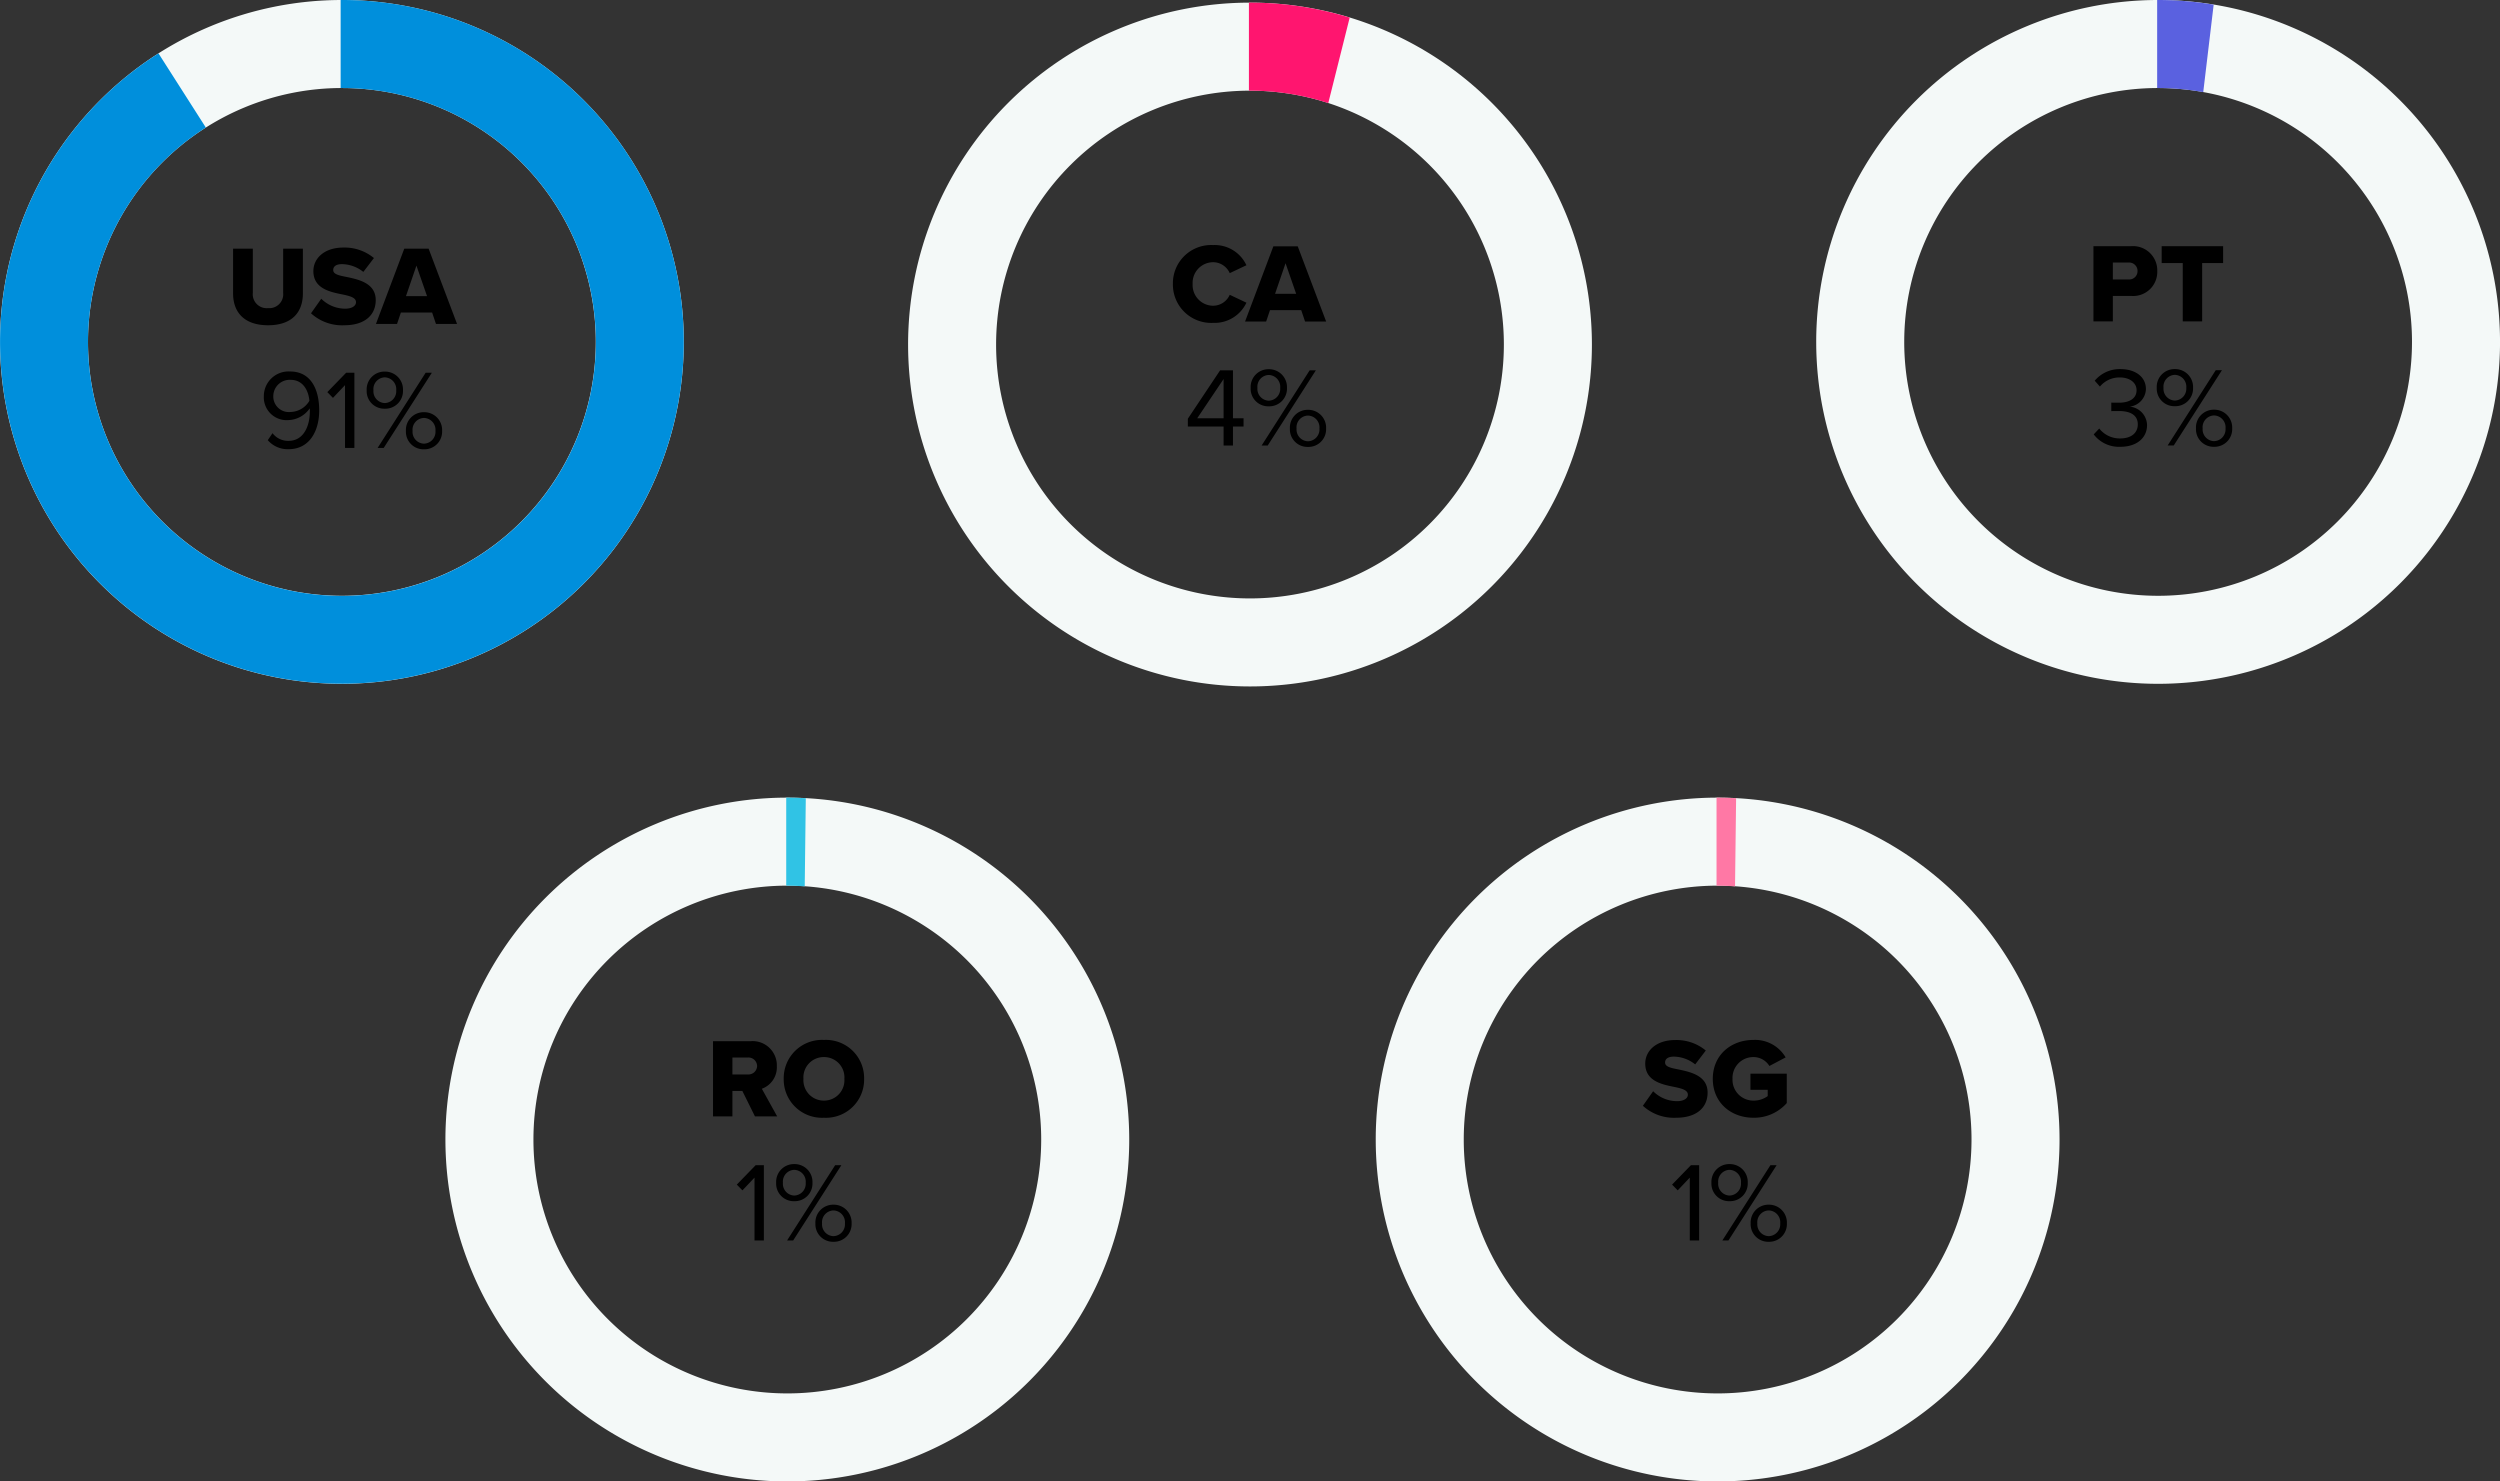
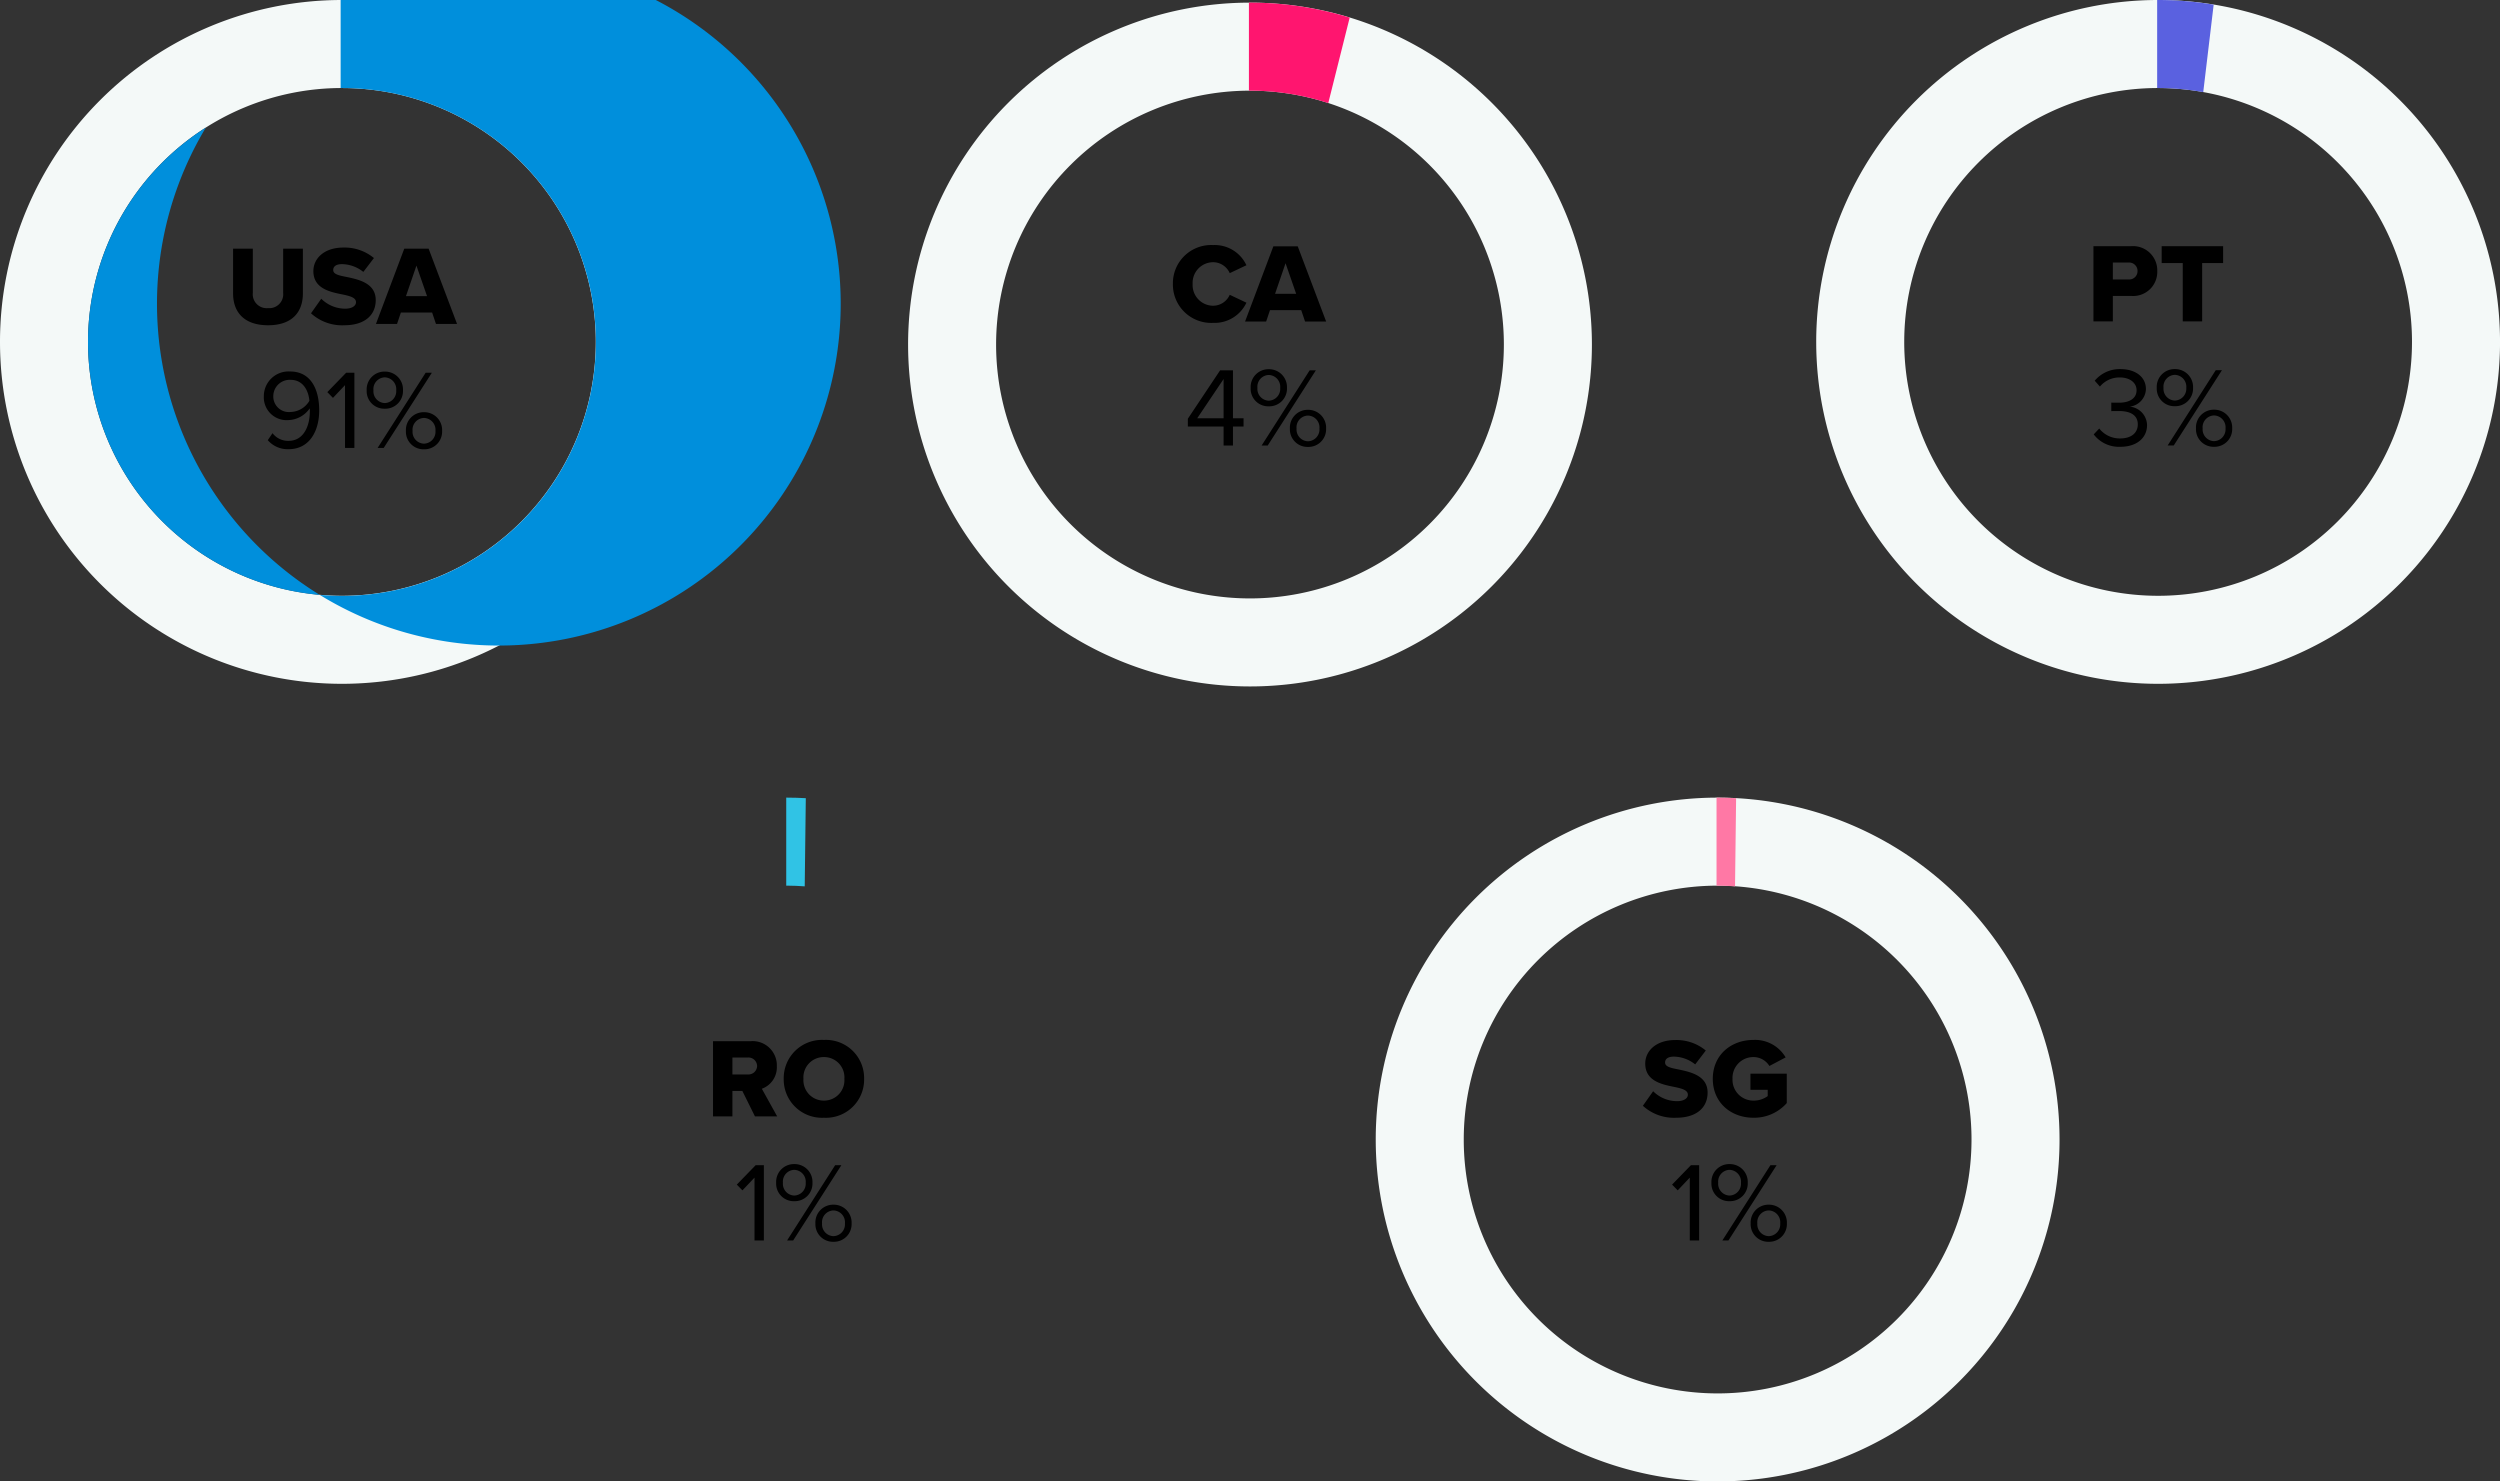
<svg xmlns="http://www.w3.org/2000/svg" width="443.4" height="262.748" viewBox="0 0 443.4 262.748">
  <rect x="0" y="0" width="443.4" height="262.748" fill="#333333" stroke="none" />
  <defs>
    <clipPath id="clip-path">
-       <rect id="Rectangle_336" data-name="Rectangle 336" width="24.64" height="24.32" transform="translate(326.592 40.343)" fill="none" />
-     </clipPath>
+       </clipPath>
    <clipPath id="clip-path-3">
      <rect id="Rectangle_337" data-name="Rectangle 337" width="25.76" height="23.16" transform="translate(329.592 62.343)" fill="none" />
    </clipPath>
  </defs>
  <g id="Group_7017" data-name="Group 7017" transform="translate(-738 -2746.874)">
    <g id="Group_7016" data-name="Group 7016" transform="translate(-3303 -75.56)">
      <g id="Group_7014" data-name="Group 7014" transform="translate(-1.56)">
        <g id="Group_7013" data-name="Group 7013" transform="translate(33)">
          <g id="Group_7002" data-name="Group 7002" transform="translate(-156.123 -27.432)">
            <path id="Path_18384" data-name="Path 18384" d="M477.325,143.28a60.64,60.64,0,1,1,60.638-60.642,60.639,60.639,0,0,1-60.638,60.642m0-105.667A45.028,45.028,0,1,0,522.35,82.644a45.028,45.028,0,0,0-45.025-45.031h0Z" transform="translate(3993 2969.333)" fill="#f4f9f8" />
            <path id="Path_18385" data-name="Path 18385" d="M477.321,22c-.065,0-.128,0-.193,0V37.618c.066,0,.131-.005.2-.005h0c1.038,0,2.062.051,3.081.124L480.6,22.1c-1.086-.062-2.177-.1-3.279-.1" transform="translate(3993 2969.333)" fill="#ff78a5" />
            <path id="Path_18424" data-name="Path 18424" d="M.24-1.88A8.16,8.16,0,0,0,6.16.24c3.58,0,5.56-1.78,5.56-4.46,0-3.02-3.04-3.66-5.24-4.12C5-8.62,4.18-8.86,4.18-9.56c0-.58.44-1.04,1.58-1.04A6.2,6.2,0,0,1,9.52-9.22l1.88-2.46a8.138,8.138,0,0,0-5.42-1.86C2.56-13.54.66-11.6.66-9.36.66-6.2,3.74-5.64,5.94-5.2c1.42.3,2.28.6,2.28,1.36,0,.64-.72,1.14-1.9,1.14A6.027,6.027,0,0,1,2.06-4.46Zm12.4-4.78c0,4.24,3.24,6.9,7.22,6.9a7.707,7.707,0,0,0,5.9-2.6V-7.58H19.32v2.86h3.06V-3.6a4.153,4.153,0,0,1-2.52.8,3.686,3.686,0,0,1-3.72-3.86,3.686,3.686,0,0,1,3.72-3.86,3.315,3.315,0,0,1,2.82,1.58l2.88-1.52a6.275,6.275,0,0,0-5.7-3.1C15.88-13.56,12.64-10.9,12.64-6.66Z" transform="translate(4456.823 3047.868)" />
          </g>
          <path id="Path_18423" data-name="Path 18423" d="M3.56,0H5.22V-13.34H3.76L.42-9.9l1,1.02,2.14-2.26ZM7.4-10.22a3.115,3.115,0,0,0,3.2,3.26,3.136,3.136,0,0,0,3.24-3.26,3.173,3.173,0,0,0-3.24-3.32A3.153,3.153,0,0,0,7.4-10.22ZM9.34,0h1.08l8.54-13.34h-1.1Zm3.3-10.22A2.1,2.1,0,0,1,10.6-7.96a2.087,2.087,0,0,1-2-2.26,2.089,2.089,0,0,1,2-2.3A2.106,2.106,0,0,1,12.64-10.22Zm1.72,7.2A3.115,3.115,0,0,0,17.56.24a3.131,3.131,0,0,0,3.22-3.26,3.169,3.169,0,0,0-3.22-3.32A3.153,3.153,0,0,0,14.36-3.02Zm5.24,0A2.1,2.1,0,0,1,17.56-.76a2.09,2.09,0,0,1-2.02-2.26,2.091,2.091,0,0,1,2.02-2.3A2.106,2.106,0,0,1,19.6-3.02Z" transform="translate(4305.7 3042.437)" />
        </g>
        <g id="Group_7012" data-name="Group 7012" transform="translate(11)">
          <path id="Path_18425" data-name="Path 18425" d="M8.64,0h3.94L9.86-4.9a4.042,4.042,0,0,0,2.66-4,4.3,4.3,0,0,0-4.64-4.44H1.2V0H4.64V-4.52H6.4Zm.38-8.94a1.538,1.538,0,0,1-1.66,1.5H4.64v-3H7.36A1.538,1.538,0,0,1,9.02-8.94Zm4.72,2.28A6.789,6.789,0,0,0,20.88.24,6.773,6.773,0,0,0,28-6.66a6.773,6.773,0,0,0-7.12-6.9A6.789,6.789,0,0,0,13.74-6.66Zm10.76,0A3.606,3.606,0,0,1,20.88-2.8a3.61,3.61,0,0,1-3.64-3.86,3.6,3.6,0,0,1,3.64-3.86A3.6,3.6,0,0,1,24.5-6.66Z" transform="translate(4156.82 3020.437)" />
          <path id="Path_18426" data-name="Path 18426" d="M3.56,0H5.22V-13.34H3.76L.42-9.9l1,1.02,2.14-2.26ZM7.4-10.22a3.115,3.115,0,0,0,3.2,3.26,3.136,3.136,0,0,0,3.24-3.26,3.173,3.173,0,0,0-3.24-3.32A3.153,3.153,0,0,0,7.4-10.22ZM9.34,0h1.08l8.54-13.34h-1.1Zm3.3-10.22A2.1,2.1,0,0,1,10.6-7.96a2.087,2.087,0,0,1-2-2.26,2.089,2.089,0,0,1,2-2.3A2.106,2.106,0,0,1,12.64-10.22Zm1.72,7.2A3.115,3.115,0,0,0,17.56.24a3.131,3.131,0,0,0,3.22-3.26,3.169,3.169,0,0,0-3.22-3.32A3.153,3.153,0,0,0,14.36-3.02Zm5.24,0A2.1,2.1,0,0,1,17.56-.76a2.09,2.09,0,0,1-2.02-2.26,2.091,2.091,0,0,1,2.02-2.3A2.106,2.106,0,0,1,19.6-3.02Z" transform="translate(4161.82 3042.437)" />
          <g id="Group_7009" data-name="Group 7009">
            <g id="Group_6993" data-name="Group 6993" transform="translate(-299.123 -27.432)">
-               <path id="Path_18384-2" data-name="Path 18384" d="M477.325,143.28a60.64,60.64,0,1,1,60.638-60.642,60.639,60.639,0,0,1-60.638,60.642m0-105.667A45.028,45.028,0,1,0,522.35,82.644a45.028,45.028,0,0,0-45.025-45.031h0Z" transform="translate(3993 2969.333)" fill="#f4f9f8" />
              <path id="Path_18385-2" data-name="Path 18385" d="M477.321,22c-.065,0-.128,0-.193,0V37.618c.066,0,.131-.005.2-.005h0c1.038,0,2.062.051,3.081.124L480.6,22.1c-1.086-.062-2.177-.1-3.279-.1" transform="translate(3993 2969.333)" fill="#30c3e5" />
            </g>
          </g>
        </g>
      </g>
      <g id="Group_7015" data-name="Group 7015">
        <g id="Group_7008" data-name="Group 7008">
          <g id="Group_6999" data-name="Group 6999" transform="translate(22 3.578)">
            <path id="Path_18415" data-name="Path 18415" d="M199.7,121.725A60.64,60.64,0,1,1,260.34,61.083,60.639,60.639,0,0,1,199.7,121.725m0-105.667a45.028,45.028,0,1,0,45.025,45.031A45.028,45.028,0,0,0,199.7,16.058h0Z" transform="translate(4041 2818.878)" fill="#f4f9f8" />
            <path id="Path_18416" data-name="Path 18416" d="M210.172,1.364A60.958,60.958,0,0,0,199.7.444c-.064,0-.128,0-.193,0V16.062c.066,0,.131-.005.2-.005h0A45.124,45.124,0,0,1,210.172,17.3c1.155.275,2.291.6,3.41.961l3.8-15.165a60.268,60.268,0,0,0-7.206-1.728" transform="translate(4041 2818.878)" fill="#ff156f" />
            <path id="Path_18419" data-name="Path 18419" d="M7.64.24a6.243,6.243,0,0,0,5.92-3.58L10.6-4.74A3.236,3.236,0,0,1,7.64-2.8,3.666,3.666,0,0,1,4.02-6.66a3.666,3.666,0,0,1,3.62-3.86A3.236,3.236,0,0,1,10.6-8.58l2.96-1.4a6.2,6.2,0,0,0-5.92-3.58A6.783,6.783,0,0,0,.52-6.66,6.8,6.8,0,0,0,7.64.24ZM23.96,0H27.7L22.66-13.34H18.34L13.32,0h3.74l.68-2.02h5.54ZM20.5-10.34l1.88,5.42H18.64Z" transform="translate(4226.505 2875.881)" />
            <path id="Path_18420" data-name="Path 18420" d="M6.98,0H8.64V-3.38h1.88V-4.84H8.64v-8.5H6.36L.64-4.76v1.38H6.98Zm0-11.8v6.96H2.3Zm4.8,1.58a3.115,3.115,0,0,0,3.2,3.26,3.136,3.136,0,0,0,3.24-3.26,3.173,3.173,0,0,0-3.24-3.32A3.153,3.153,0,0,0,11.78-10.22ZM13.72,0H14.8l8.54-13.34h-1.1Zm3.3-10.22a2.1,2.1,0,0,1-2.04,2.26,2.087,2.087,0,0,1-2-2.26,2.089,2.089,0,0,1,2-2.3A2.106,2.106,0,0,1,17.02-10.22Zm1.72,7.2A3.115,3.115,0,0,0,21.94.24a3.131,3.131,0,0,0,3.22-3.26,3.169,3.169,0,0,0-3.22-3.32A3.153,3.153,0,0,0,18.74-3.02Zm5.24,0A2.1,2.1,0,0,1,21.94-.76a2.09,2.09,0,0,1-2.02-2.26,2.091,2.091,0,0,1,2.02-2.3A2.106,2.106,0,0,1,23.98-3.02Z" transform="translate(4229.037 2897.881)" />
          </g>
        </g>
        <g id="Group_7007" data-name="Group 7007" transform="translate(20)">
          <path id="Path_18413" data-name="Path 18413" d="M340.7,121.28a60.64,60.64,0,1,1,60.638-60.642A60.639,60.639,0,0,1,340.7,121.28m0-105.667a45.028,45.028,0,1,0,45.025,45.031A45.029,45.029,0,0,0,340.7,15.613h0Z" transform="translate(4063.066 2822.434)" fill="#f4f9f8" />
          <path id="Path_18414" data-name="Path 18414" d="M340.861,0h-.334V15.617h.333a44.99,44.99,0,0,1,7.84.723L350.55.825A60.529,60.529,0,0,0,340.861,0" transform="translate(4063.066 2822.434)" fill="#5a61e0" />
          <path id="Path_18421" data-name="Path 18421" d="M1.2,0H4.64V-4.52H7.88A4.271,4.271,0,0,0,12.52-8.9a4.305,4.305,0,0,0-4.64-4.44H1.2ZM9.02-8.92a1.472,1.472,0,0,1-1.6,1.48H4.64v-3H7.42A1.492,1.492,0,0,1,9.02-8.92ZM17.04,0h3.44V-10.34H24.2v-3H13.3v3h3.74Z" transform="translate(4391.093 2879.437)" />
          <path id="Path_18422" data-name="Path 18422" d="M.58-1.96A5.626,5.626,0,0,0,5.32.24c2.94,0,4.72-1.62,4.72-3.84A3.355,3.355,0,0,0,6.96-6.88a3.249,3.249,0,0,0,2.88-3.1c0-2.26-1.96-3.56-4.52-3.56A5.779,5.779,0,0,0,.76-11.48l.92,1.04A4.519,4.519,0,0,1,5.2-12.06c1.62,0,2.98.8,2.98,2.28,0,1.54-1.42,2.2-3.1,2.2-.54,0-1.16,0-1.38-.02v1.52c.2-.02.82-.02,1.38-.02,1.96,0,3.32.7,3.32,2.36,0,1.54-1.18,2.5-3.12,2.5A4.633,4.633,0,0,1,1.56-3Zm11.18-8.26a3.115,3.115,0,0,0,3.2,3.26,3.136,3.136,0,0,0,3.24-3.26,3.173,3.173,0,0,0-3.24-3.32A3.153,3.153,0,0,0,11.76-10.22ZM13.7,0h1.08l8.54-13.34h-1.1ZM17-10.22a2.1,2.1,0,0,1-2.04,2.26,2.087,2.087,0,0,1-2-2.26,2.089,2.089,0,0,1,2-2.3A2.106,2.106,0,0,1,17-10.22Zm1.72,7.2A3.115,3.115,0,0,0,21.92.24a3.131,3.131,0,0,0,3.22-3.26,3.169,3.169,0,0,0-3.22-3.32A3.153,3.153,0,0,0,18.72-3.02Zm5.24,0A2.1,2.1,0,0,1,21.92-.76,2.09,2.09,0,0,1,19.9-3.02a2.091,2.091,0,0,1,2.02-2.3A2.106,2.106,0,0,1,23.96-3.02Z" transform="translate(4391.76 2901.437)" />
        </g>
        <g id="Group_7011" data-name="Group 7011">
          <g id="Group_7010" data-name="Group 7010" transform="translate(4041 2818.878)">
            <g id="Group_6994" data-name="Group 6994">
              <path id="Path_18409" data-name="Path 18409" d="M60.642,124.836A60.64,60.64,0,1,1,121.28,64.194a60.639,60.639,0,0,1-60.638,60.642m0-105.667A45.028,45.028,0,1,0,105.667,64.2,45.028,45.028,0,0,0,60.642,19.169h0Z" fill="#f4f9f8" />
-               <path id="Path_18410" data-name="Path 18410" d="M60.638,3.556c-.074,0-.147.005-.221.006V19.175c.076,0,.15-.006.225-.006h0a45.037,45.037,0,1,1-24.132,7.013l-8.4-13.159A60.632,60.632,0,1,0,60.638,3.556" fill="#008fdc" />
+               <path id="Path_18410" data-name="Path 18410" d="M60.638,3.556c-.074,0-.147.005-.221.006V19.175c.076,0,.15-.006.225-.006h0a45.037,45.037,0,1,1-24.132,7.013A60.632,60.632,0,1,0,60.638,3.556" fill="#008fdc" />
              <path id="Path_18417" data-name="Path 18417" d="M1.2-5.4C1.2-2.12,3.12.24,7.4.24s6.18-2.34,6.18-5.66v-7.92h-3.5v7.82A2.461,2.461,0,0,1,7.4-2.8,2.467,2.467,0,0,1,4.7-5.52v-7.82H1.2ZM15.02-1.88A8.16,8.16,0,0,0,20.94.24c3.58,0,5.56-1.78,5.56-4.46,0-3.02-3.04-3.66-5.24-4.12-1.48-.28-2.3-.52-2.3-1.22,0-.58.44-1.04,1.58-1.04A6.2,6.2,0,0,1,24.3-9.22l1.88-2.46a8.138,8.138,0,0,0-5.42-1.86c-3.42,0-5.32,1.94-5.32,4.18,0,3.16,3.08,3.72,5.28,4.16,1.42.3,2.28.6,2.28,1.36,0,.64-.72,1.14-1.9,1.14a6.027,6.027,0,0,1-4.26-1.76ZM37.18,0h3.74L35.88-13.34H31.56L26.54,0h3.74l.68-2.02H36.5ZM33.72-10.34,35.6-4.92H31.86Z" transform="translate(40.14 61.003)" />
            </g>
          </g>
          <path id="Path_18418" data-name="Path 18418" d="M1.68-1.38A4.637,4.637,0,0,0,5.38.22c3.74,0,5.42-3.28,5.42-6.88,0-3.64-1.42-6.9-5.16-6.9A4.384,4.384,0,0,0,.98-9.2,4.048,4.048,0,0,0,5.36-4.94,4.786,4.786,0,0,0,9.12-7.02a4.874,4.874,0,0,1,.02.54c0,2.52-1.06,5.22-3.76,5.22A3.446,3.446,0,0,1,2.52-2.62ZM9.06-8.36A3.991,3.991,0,0,1,5.74-6.38,2.762,2.762,0,0,1,2.66-9.26a2.909,2.909,0,0,1,3.06-2.82C8.04-12.08,8.92-10.02,9.06-8.36ZM15.38,0h1.66V-13.34H15.58L12.24-9.9l1,1.02,2.14-2.26Zm3.84-10.22a3.115,3.115,0,0,0,3.2,3.26,3.136,3.136,0,0,0,3.24-3.26,3.173,3.173,0,0,0-3.24-3.32A3.153,3.153,0,0,0,19.22-10.22ZM21.16,0h1.08l8.54-13.34h-1.1Zm3.3-10.22a2.1,2.1,0,0,1-2.04,2.26,2.087,2.087,0,0,1-2-2.26,2.089,2.089,0,0,1,2-2.3A2.106,2.106,0,0,1,24.46-10.22Zm1.72,7.2A3.115,3.115,0,0,0,29.38.24,3.131,3.131,0,0,0,32.6-3.02a3.169,3.169,0,0,0-3.22-3.32A3.153,3.153,0,0,0,26.18-3.02Zm5.24,0A2.1,2.1,0,0,1,29.38-.76a2.09,2.09,0,0,1-2.02-2.26,2.091,2.091,0,0,1,2.02-2.3A2.106,2.106,0,0,1,31.42-3.02Z" transform="translate(4086.814 2901.881)" />
        </g>
      </g>
    </g>
  </g>
</svg>